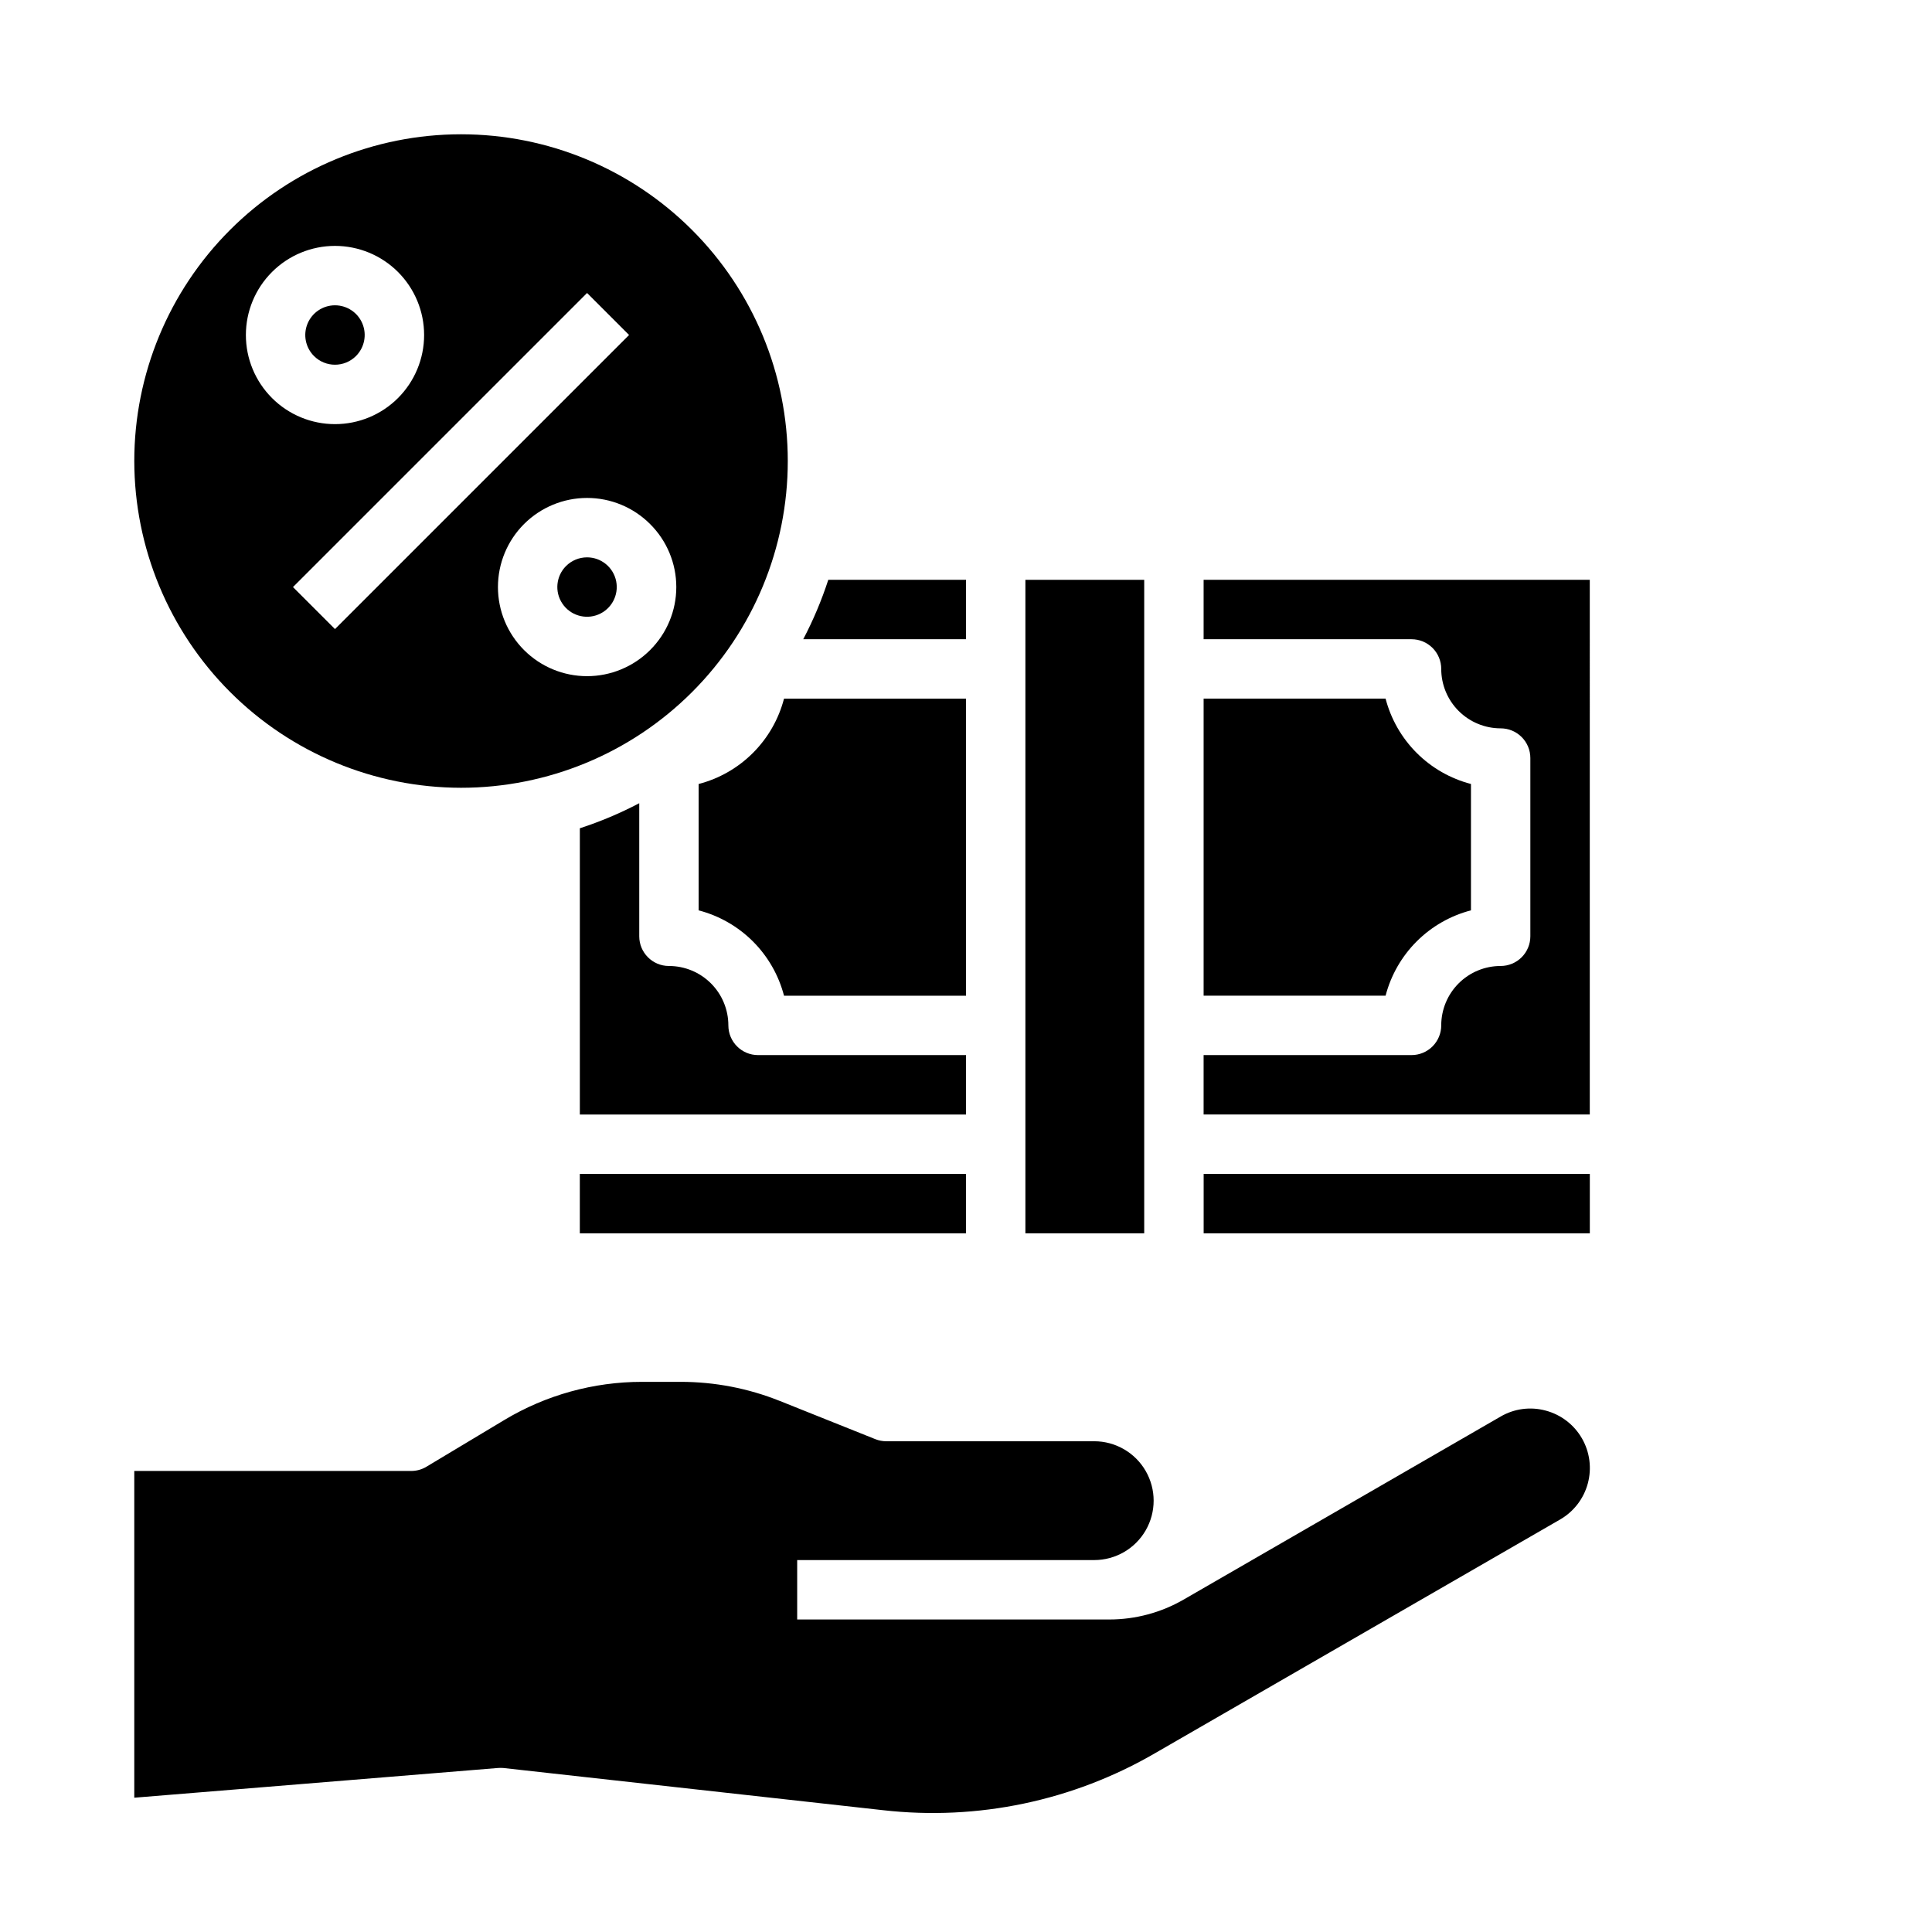
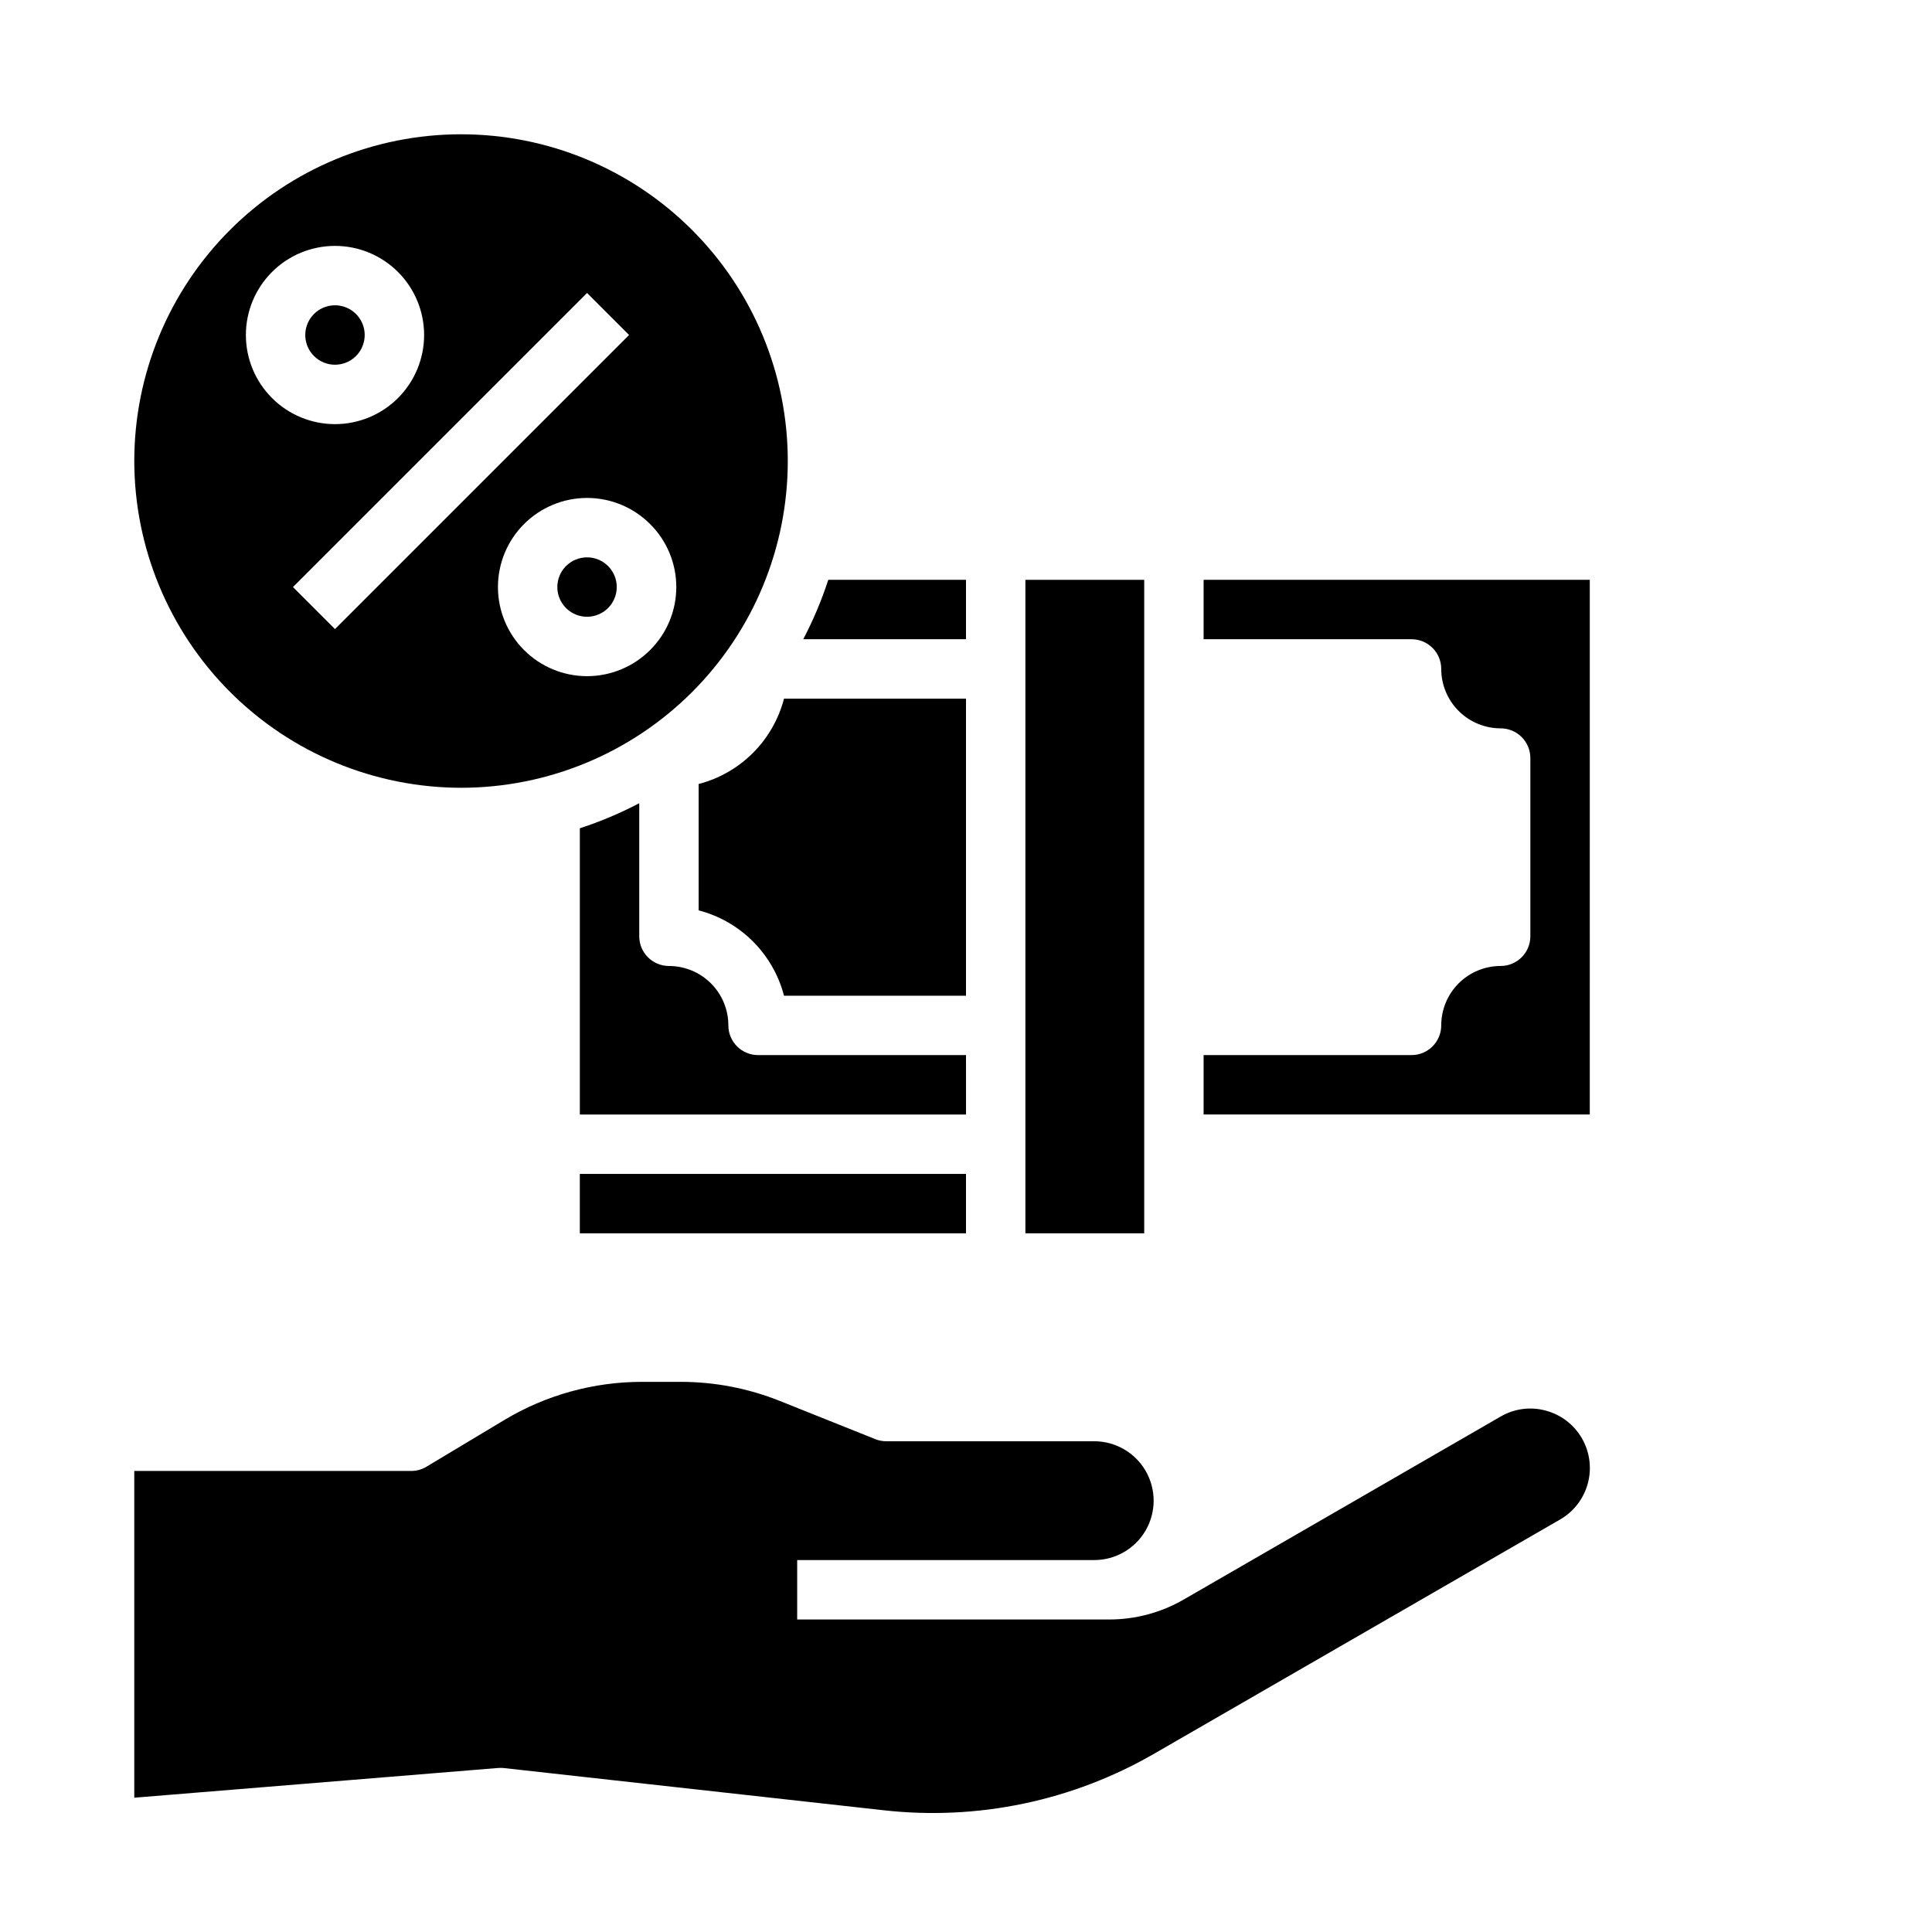
<svg xmlns="http://www.w3.org/2000/svg" fill="#000000" width="800px" height="800px" version="1.1" viewBox="144 144 512 512">
  <g>
    <path d="m275.9 612.54c0.504-0.043 1.012-0.043 1.512 0l100.61 11.18c25.027 2.84 50.305-2.457 72.086-15.109l107.33-61.926c3.625-2.086 6.269-5.527 7.352-9.566 1.086-4.039 0.52-8.34-1.574-11.961-2.094-3.617-5.539-6.258-9.578-7.332-4.035-1.102-8.344-0.531-11.957 1.574l-84.012 48.508c-5.981 3.453-12.77 5.273-19.68 5.273h-82.727v-15.746h78.719c5.625 0 10.824-3 13.637-7.871s2.812-10.871 0-15.742c-2.812-4.871-8.012-7.875-13.637-7.875h-55.105 0.004c-1 0.004-1.992-0.188-2.922-0.559l-25.285-10.117v0.004c-8.363-3.356-17.297-5.074-26.309-5.07h-10.234c-12.836 0-25.438 3.488-36.445 10.09l-20.664 12.398c-1.223 0.742-2.625 1.129-4.055 1.129h-73.383v86.59z" />
    <path d="m238.34 238.35c2.25-2.254 2.926-5.637 1.707-8.582-1.219-2.941-4.09-4.859-7.273-4.859-3.184 0-6.055 1.918-7.273 4.859-1.219 2.945-0.543 6.328 1.707 8.582 3.074 3.07 8.059 3.07 11.133 0z" />
-     <path d="m462.98 455.1h102.34v15.742h-102.34z" />
    <path d="m565.31 297.66h-102.34v15.742h55.105-0.004c2.09 0 4.09 0.828 5.566 2.305 1.477 1.477 2.305 3.481 2.305 5.566 0 4.176 1.66 8.18 4.613 11.133s6.957 4.613 11.133 4.613c2.086 0 4.09 0.828 5.566 2.305 1.477 1.477 2.305 3.477 2.305 5.566v47.23c0 2.09-0.828 4.09-2.305 5.566-1.477 1.477-3.481 2.309-5.566 2.309-4.176 0-8.18 1.656-11.133 4.609s-4.613 6.957-4.613 11.133c0 2.09-0.828 4.09-2.305 5.566-1.477 1.477-3.477 2.305-5.566 2.305h-55.102v15.742l102.34 0.004z" />
    <path d="m294.01 294c-2.656 2.652-3.074 6.816-0.988 9.941 2.082 3.125 6.082 4.344 9.555 2.91 3.473-1.434 5.445-5.121 4.719-8.805-0.73-3.684-3.961-6.34-7.719-6.344-2.086 0-4.086 0.824-5.566 2.297z" />
    <path d="m415.74 297.66h31.488v173.18h-31.488z" />
    <path d="m400 423.61h-55.105c-4.348 0-7.871-3.523-7.871-7.871 0-4.176-1.66-8.18-4.613-11.133s-6.957-4.609-11.133-4.609c-4.348 0-7.871-3.527-7.871-7.875v-35.258c-5.051 2.652-10.32 4.871-15.742 6.637v75.855h102.34z" />
    <path d="m400 329.15h-48.227c-1.418 5.445-4.262 10.406-8.238 14.383-3.977 3.977-8.941 6.82-14.387 8.234v33.488c5.445 1.418 10.41 4.258 14.387 8.234 3.977 3.977 6.82 8.941 8.238 14.383h48.227z" />
    <path d="m400 297.66h-36.496c-1.766 5.422-3.984 10.691-6.637 15.742h43.133z" />
    <path d="m266.18 352.77c22.965 0 44.988-9.121 61.227-25.363 16.242-16.238 25.363-38.262 25.363-61.227 0-22.969-9.121-44.992-25.363-61.23-16.238-16.242-38.262-25.363-61.227-25.363-22.969 0-44.992 9.121-61.23 25.363-16.242 16.238-25.363 38.262-25.363 61.23 0.027 22.957 9.16 44.965 25.391 61.199 16.234 16.234 38.242 25.363 61.203 25.391zm50.098-36.496v0.004c-4.43 4.426-10.438 6.914-16.699 6.914-6.266 0-12.27-2.488-16.699-6.918-4.43-4.43-6.918-10.434-6.918-16.699 0-6.262 2.488-12.27 6.918-16.699 4.43-4.426 10.434-6.914 16.699-6.914 6.262-0.004 12.27 2.484 16.699 6.914 4.449 4.418 6.949 10.43 6.949 16.699 0 6.269-2.5 12.281-6.949 16.703zm-16.699-94.629 11.133 11.133-77.934 77.934-11.133-11.133zm-83.496-5.562c4.426-4.43 10.434-6.918 16.699-6.918 6.262 0 12.27 2.488 16.695 6.918 4.43 4.43 6.918 10.438 6.918 16.699 0 6.262-2.488 12.27-6.918 16.699-4.426 4.43-10.434 6.918-16.695 6.918-6.266 0-12.273-2.488-16.699-6.918-4.43-4.43-6.922-10.434-6.922-16.699s2.492-12.273 6.922-16.699z" />
    <path d="m297.66 455.1h102.34v15.742h-102.34z" />
-     <path d="m533.82 385.25v-33.488c-5.445-1.414-10.41-4.258-14.387-8.234s-6.82-8.938-8.238-14.383h-48.223v78.723h48.223c1.418-5.441 4.262-10.406 8.238-14.383 3.977-3.977 8.941-6.816 14.387-8.234z" />
  </g>
</svg>